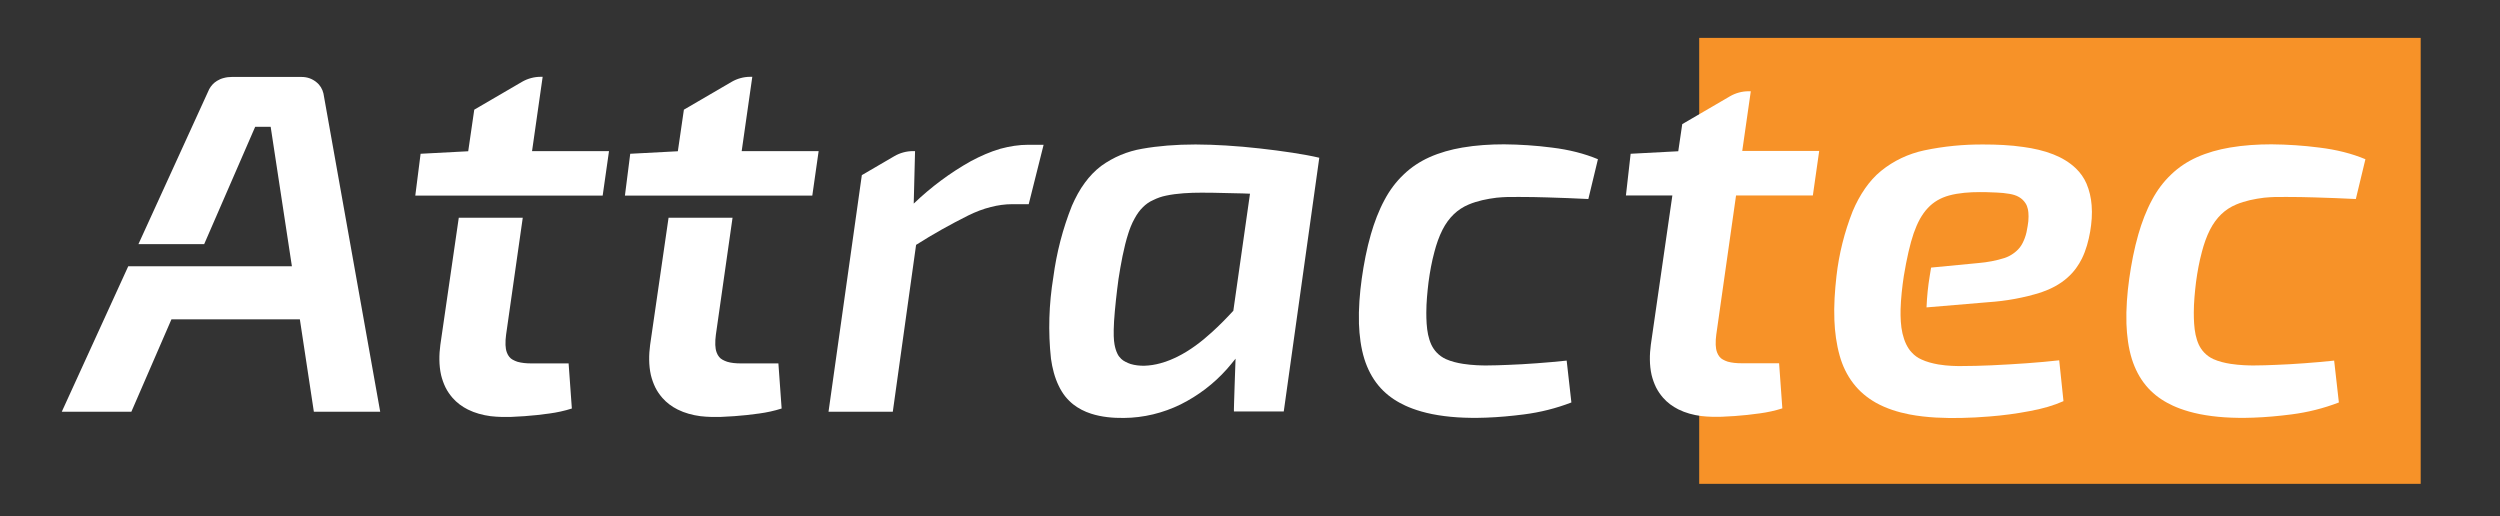
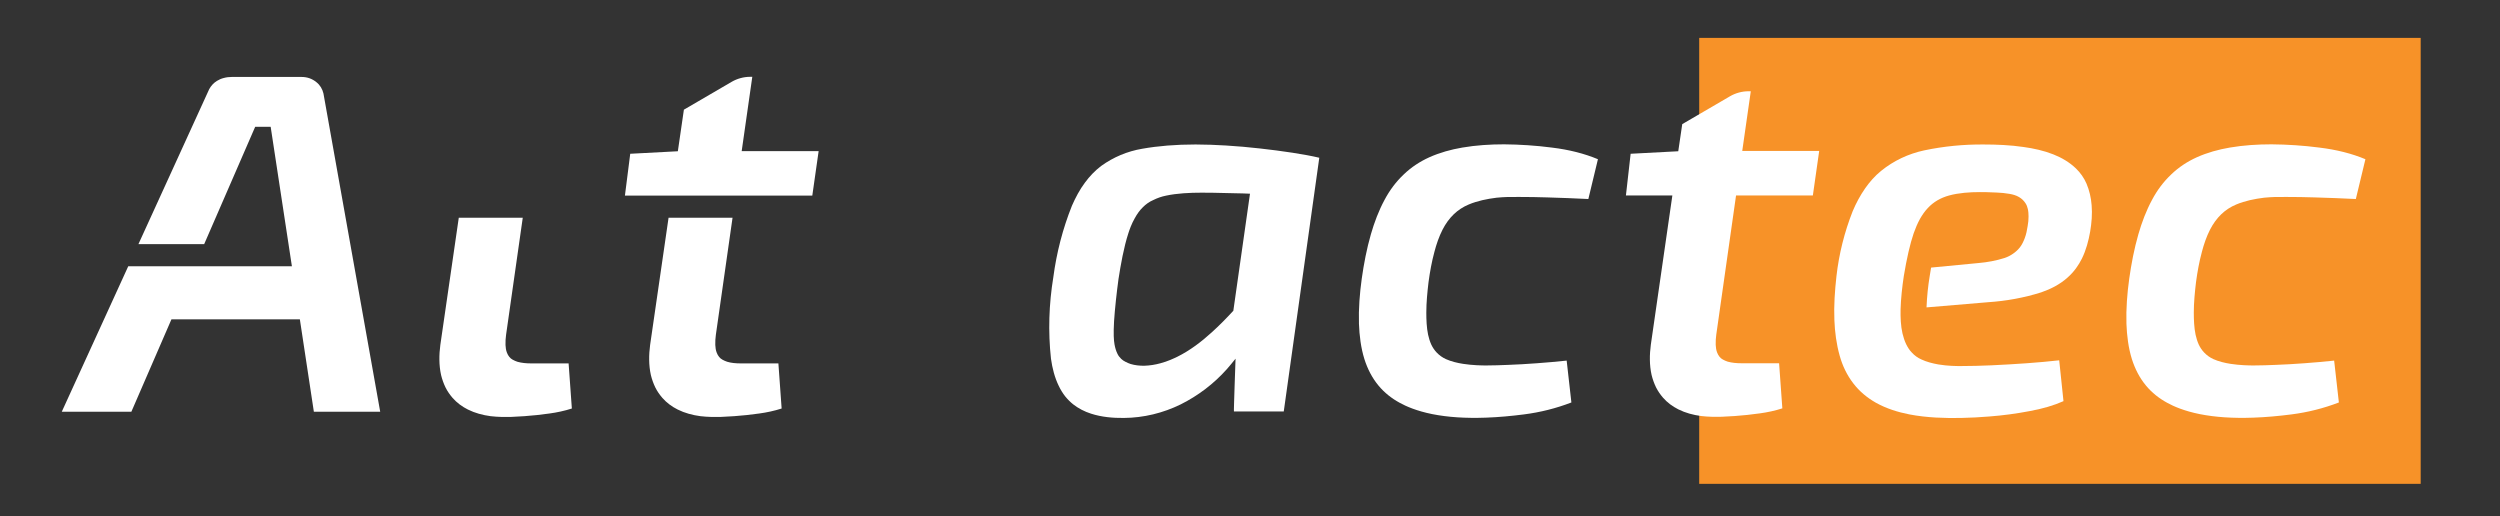
<svg xmlns="http://www.w3.org/2000/svg" id="Black_BG" data-name="Black BG" viewBox="0 0 169.58 35">
  <rect x="0" y="0" width="169.58" height="35" fill="#333333" stroke="none" />
  <defs>
    <style>
      .cls-1 {
        fill: #fff;
      }

      .cls-2 {
        fill: #f79228;
      }
    </style>
  </defs>
  <g id="Visible">
    <g id="Rect">
      <rect class="cls-2" x="115.26" y="2.57" width="48.94" height="30.25" />
    </g>
    <g>
      <g id="ARC">
        <path class="cls-1" d="M151.69,13.87c-.77,.32-1.36,.89-1.78,1.71-.24,.47-.42,1-.55,1.5-.18,.66-.31,1.38-.4,2.06-.08,.67-.15,1.39-.15,2.06,0,.48,.02,1.03,.12,1.5,.05,.23,.12,.46,.22,.68,.09,.19,.21,.37,.36,.53,.18,.19,.39,.34,.63,.45,.36,.16,.77,.26,1.16,.32,.64,.1,1.27,.11,1.56,.11,.48,0,1.03-.02,1.51-.04,.6-.02,1.25-.06,1.94-.11s1.36-.11,2.02-.18l.32,2.84c-1.04,.4-2.12,.67-3.22,.81-.85,.11-1.72,.19-2.58,.22-1.39,.05-2.58-.03-3.64-.24-1.04-.21-1.76-.52-2.21-.77-.55-.3-1.03-.68-1.43-1.16-.44-.53-.75-1.14-.96-1.8-.24-.77-.34-1.6-.37-2.4-.03-1.01,.05-2.06,.19-3.06s.34-2.04,.62-3.01c.23-.8,.53-1.6,.93-2.34,.34-.64,.77-1.22,1.3-1.72,.51-.49,1.09-.87,1.73-1.16,.71-.32,1.48-.53,2.24-.66,.93-.16,1.9-.22,2.83-.22,1.08,.01,2.17,.08,3.24,.22,1.17,.14,2.22,.41,3.13,.79l-.65,2.7c-.94-.05-1.87-.08-2.81-.11-.59-.02-1.26-.03-1.86-.03-.61-.01-1.02,0-1.55,.05-.64,.08-1.3,.21-1.89,.46Z" />
      </g>
      <g id="ARC-2" data-name="ARC">
        <path class="cls-1" d="M137.02,16.77c.14-.18,.24-.4,.32-.61,.1-.26,.16-.55,.2-.83,.04-.21,.06-.43,.06-.64,0-.17-.01-.35-.05-.52-.03-.14-.08-.27-.16-.39-.05-.08-.12-.16-.19-.23s-.16-.13-.24-.18c-.2-.12-.42-.18-.65-.22-.29-.05-.59-.08-.88-.09-.52-.03-.99-.03-1.13-.03-.68,0-1.43,.05-2.09,.23-.58,.16-1.06,.44-1.44,.85-.21,.22-.38,.47-.53,.73-.17,.31-.31,.64-.43,.98-.25,.73-.47,1.7-.67,2.9-.11,.73-.2,1.53-.22,2.27-.01,.53,.01,1.12,.13,1.63,.06,.25,.14,.5,.25,.73,.1,.2,.22,.4,.38,.56,.18,.2,.4,.36,.65,.47,.36,.17,.76,.27,1.15,.34,.65,.11,1.27,.11,1.51,.11,.68,0,1.41-.02,2.09-.05,.8-.04,1.6-.08,2.39-.14s1.53-.12,2.21-.2l.29,2.77c-.65,.29-1.42,.52-2.32,.68-.89,.17-1.79,.29-2.7,.36-.64,.05-1.28,.09-1.92,.1-1.08,.02-2.31-.01-3.51-.24-.78-.15-1.57-.4-2.27-.79-.6-.34-1.12-.77-1.54-1.32-.43-.56-.73-1.19-.92-1.87-.22-.78-.33-1.61-.36-2.42-.04-.98,.03-1.99,.14-2.97,.17-1.51,.54-2.99,1.1-4.41,.23-.55,.51-1.07,.85-1.56,.31-.44,.66-.84,1.08-1.18,.85-.69,1.85-1.16,2.92-1.39,1.33-.28,2.68-.41,4.03-.4,.89,0,1.83,.04,2.71,.17,.67,.09,1.39,.25,2.02,.5,.56,.22,1.09,.53,1.53,.95,.31,.3,.55,.64,.72,1.03,.2,.47,.31,.96,.35,1.47,.05,.59,0,1.2-.1,1.79-.11,.63-.28,1.26-.56,1.83-.22,.44-.52,.89-1,1.31-.51,.45-1.12,.76-1.76,.98-1.17,.37-2.39,.59-3.62,.67l-4.16,.35c.03-.72,.1-1.44,.22-2.15,.03-.19,.06-.37,.09-.55l3.23-.31c.59-.05,1.18-.16,1.75-.34,.21-.07,.41-.17,.59-.3,.18-.12,.33-.27,.46-.43Z" />
      </g>
      <g id="LINE">
        <path class="cls-1" d="M110.61,10.43l3.23-.17,.27-1.84,3.24-1.89c.38-.22,.82-.34,1.26-.34h.15l-.58,4.05h5.22l-.43,3.02h-5.21l-1.34,9.43c-.03,.23-.05,.47-.04,.7,.01,.18,.03,.36,.1,.53,.04,.1,.09,.2,.16,.28,.06,.08,.14,.14,.23,.19,.1,.06,.21,.1,.32,.14,.28,.08,.6,.11,.93,.11h2.56l.22,3.06c-.5,.16-1.01,.27-1.53,.34-.56,.08-1.13,.14-1.69,.18-.29,.02-.61,.04-.9,.05-.4,.01-.88,.01-1.39-.05-.53-.07-1.06-.21-1.54-.45-.4-.2-.75-.46-1.04-.79-.19-.22-.35-.45-.48-.71-.13-.27-.23-.55-.3-.84-.15-.67-.14-1.38-.05-2.05l1.46-10.12h-3.15l.32-2.83Z" />
      </g>
      <g id="ARC-3" data-name="ARC">
        <path class="cls-1" d="M99.63,13.87c-.77,.32-1.36,.89-1.78,1.71-.24,.47-.42,1-.55,1.5-.18,.66-.31,1.38-.4,2.06-.08,.67-.15,1.39-.15,2.06,0,.48,.02,1.03,.12,1.5,.05,.23,.12,.46,.22,.68,.09,.19,.21,.37,.36,.53,.18,.19,.39,.34,.63,.45,.36,.16,.77,.26,1.16,.32,.64,.1,1.27,.11,1.56,.11,.48,0,1.03-.02,1.51-.04,.6-.02,1.25-.06,1.94-.11s1.36-.11,2.02-.18l.32,2.84c-1.04,.4-2.12,.67-3.22,.81-.85,.11-1.72,.19-2.58,.22-1.39,.05-2.58-.03-3.64-.24-1.04-.21-1.76-.52-2.21-.77-.55-.3-1.03-.68-1.43-1.16-.44-.53-.75-1.14-.96-1.8-.24-.77-.34-1.6-.37-2.4-.03-1.01,.05-2.06,.19-3.06s.34-2.04,.62-3.01c.23-.8,.53-1.6,.93-2.34,.34-.64,.77-1.22,1.3-1.72,.51-.49,1.09-.87,1.73-1.16,.71-.32,1.48-.53,2.24-.66,.93-.16,1.9-.22,2.83-.22,1.08,.01,2.17,.08,3.24,.22,1.17,.14,2.22,.41,3.13,.79l-.65,2.7c-.94-.05-1.87-.08-2.81-.11-.59-.02-1.26-.03-1.86-.03-.61-.01-1.02,0-1.55,.05-.64,.08-1.3,.21-1.89,.46Z" />
      </g>
      <path class="cls-1" d="M83.81,24.33c-.19,.24-.39,.48-.59,.71-.88,.99-1.95,1.8-3.13,2.39-1.2,.59-2.52,.91-3.85,.92-.74,.01-1.52-.06-2.23-.29-.44-.14-.85-.35-1.21-.63-.2-.16-.39-.35-.55-.55-.17-.22-.31-.45-.43-.7-.28-.57-.44-1.21-.53-1.85-.2-1.84-.14-3.7,.16-5.53,.22-1.66,.64-3.29,1.26-4.84,.24-.55,.53-1.1,.89-1.58,.31-.42,.67-.8,1.09-1.12,.83-.6,1.78-1,2.79-1.17,1.07-.19,2.28-.29,3.62-.29,.69,0,1.38,.03,2.07,.07,.76,.05,1.53,.11,2.29,.2,.74,.08,1.48,.18,2.21,.29,.71,.11,1.31,.22,1.82,.34l-2.41,17.21h-3.38c-.02,.02,.11-3.58,.11-3.58Zm-6.28-10.28c-.22,.21-.4,.47-.55,.74-.23,.4-.37,.81-.44,1.03-.31,.95-.52,2.14-.67,3.11-.12,.89-.24,1.95-.3,2.85-.05,.89-.02,1.29,.03,1.58,.04,.22,.1,.44,.2,.64,.06,.13,.15,.24,.25,.34,.09,.08,.18,.15,.29,.2,.11,.06,.23,.11,.35,.15,.29,.09,.61,.12,.91,.12,.38-.01,.76-.07,1.12-.17,.49-.13,.89-.32,1.14-.44,.85-.42,1.64-1.02,2.34-1.66,.51-.46,.99-.95,1.46-1.46l1.13-7.94c-.17-.01-.33-.01-.5-.02-.16,0-.32-.01-.48-.01-1.35-.04-2.04-.04-2.32-.04-.77,0-1.64,.04-2.39,.2-.3,.06-.59,.16-.87,.3-.26,.11-.5,.28-.7,.48Z" />
      <g id="ARC-4" data-name="ARC">
-         <path class="cls-1" d="M69.75,9.82h1.04l-1.01,4.03h-1.12c-.49,0-.97,.07-1.44,.19-.53,.13-1.04,.33-1.53,.57-1.22,.61-2.4,1.27-3.55,2l-1.58,11.32h-4.36l2.26-16.05,2.21-1.29c.38-.22,.82-.34,1.26-.34h.14l-.09,3.56c1.17-1.12,2.47-2.09,3.88-2.88,.64-.34,1.31-.64,2-.84,.63-.17,1.26-.27,1.89-.27Z" />
-       </g>
+         </g>
      <g id="SPLINE">
        <path class="cls-1" d="M50.24,24.65h2.56l.22,3.06c-.5,.16-1.01,.27-1.53,.34-.56,.08-1.13,.14-1.69,.18-.29,.02-.61,.04-.9,.05-.4,.01-.88,.01-1.39-.05-.53-.07-1.06-.21-1.54-.45-.4-.2-.75-.46-1.04-.79-.19-.22-.35-.45-.48-.71-.13-.27-.23-.55-.3-.84-.15-.67-.14-1.38-.05-2.05l1.25-8.62h4.34l-1.13,7.93c-.03,.23-.05,.47-.04,.7,.01,.18,.03,.36,.1,.53,.04,.1,.09,.2,.16,.28,.06,.08,.14,.14,.23,.19,.1,.06,.21,.1,.32,.14,.26,.08,.58,.11,.91,.11Z" />
      </g>
      <g id="LINE-2" data-name="LINE">
        <path class="cls-1" d="M46.39,7.44l3.24-1.89c.38-.22,.82-.34,1.26-.34h.14l-.72,5.04h5.22l-.43,3.02h-12.71l.36-2.84,3.23-.17,.41-2.82Z" />
      </g>
-       <path class="cls-1" d="M36.81,5.21l-.72,5.04,.72-5.04Z" />
      <g id="LINE-3" data-name="LINE">
-         <path class="cls-1" d="M36.09,10.25h5.22l-.43,3.02h-12.71l.36-2.84,3.23-.17,.41-2.82,3.24-1.89c.38-.22,.82-.34,1.26-.34h.14" />
-       </g>
+         </g>
      <g id="SPLINE-2" data-name="SPLINE">
        <path class="cls-1" d="M38.57,24.65l.22,3.06c-.5,.16-1.01,.27-1.53,.34-.56,.08-1.13,.14-1.69,.18-.29,.02-.61,.04-.9,.05-.4,.01-.88,.01-1.39-.05-.53-.07-1.06-.21-1.54-.45-.4-.2-.75-.46-1.04-.79-.19-.22-.35-.45-.48-.71-.13-.27-.23-.55-.3-.84-.15-.67-.14-1.38-.05-2.05l1.25-8.62h4.34l-1.13,7.93c-.03,.23-.05,.47-.04,.7,.01,.18,.03,.36,.1,.53,.04,.1,.09,.2,.16,.28,.06,.08,.14,.14,.23,.19,.1,.06,.21,.1,.32,.14,.28,.08,.6,.11,.93,.11,0,0,2.54,0,2.54,0Z" />
      </g>
      <g id="ARC-5" data-name="ARC">
        <path class="cls-1" d="M25.79,27.93h-4.5l-.95-6.27H11.63l-2.72,6.27H4.19l4.51-9.87h11.1l-1.44-9.46h-1.05l-3.46,7.96h-4.46L14.19,6.05c.13-.24,.31-.43,.52-.56,.15-.09,.3-.16,.47-.2,.18-.05,.36-.07,.54-.07h4.74c.38,0,.72,.12,1.01,.36,.24,.19,.4,.46,.47,.76l3.85,21.59Z" />
      </g>
    </g>
  </g>
</svg>